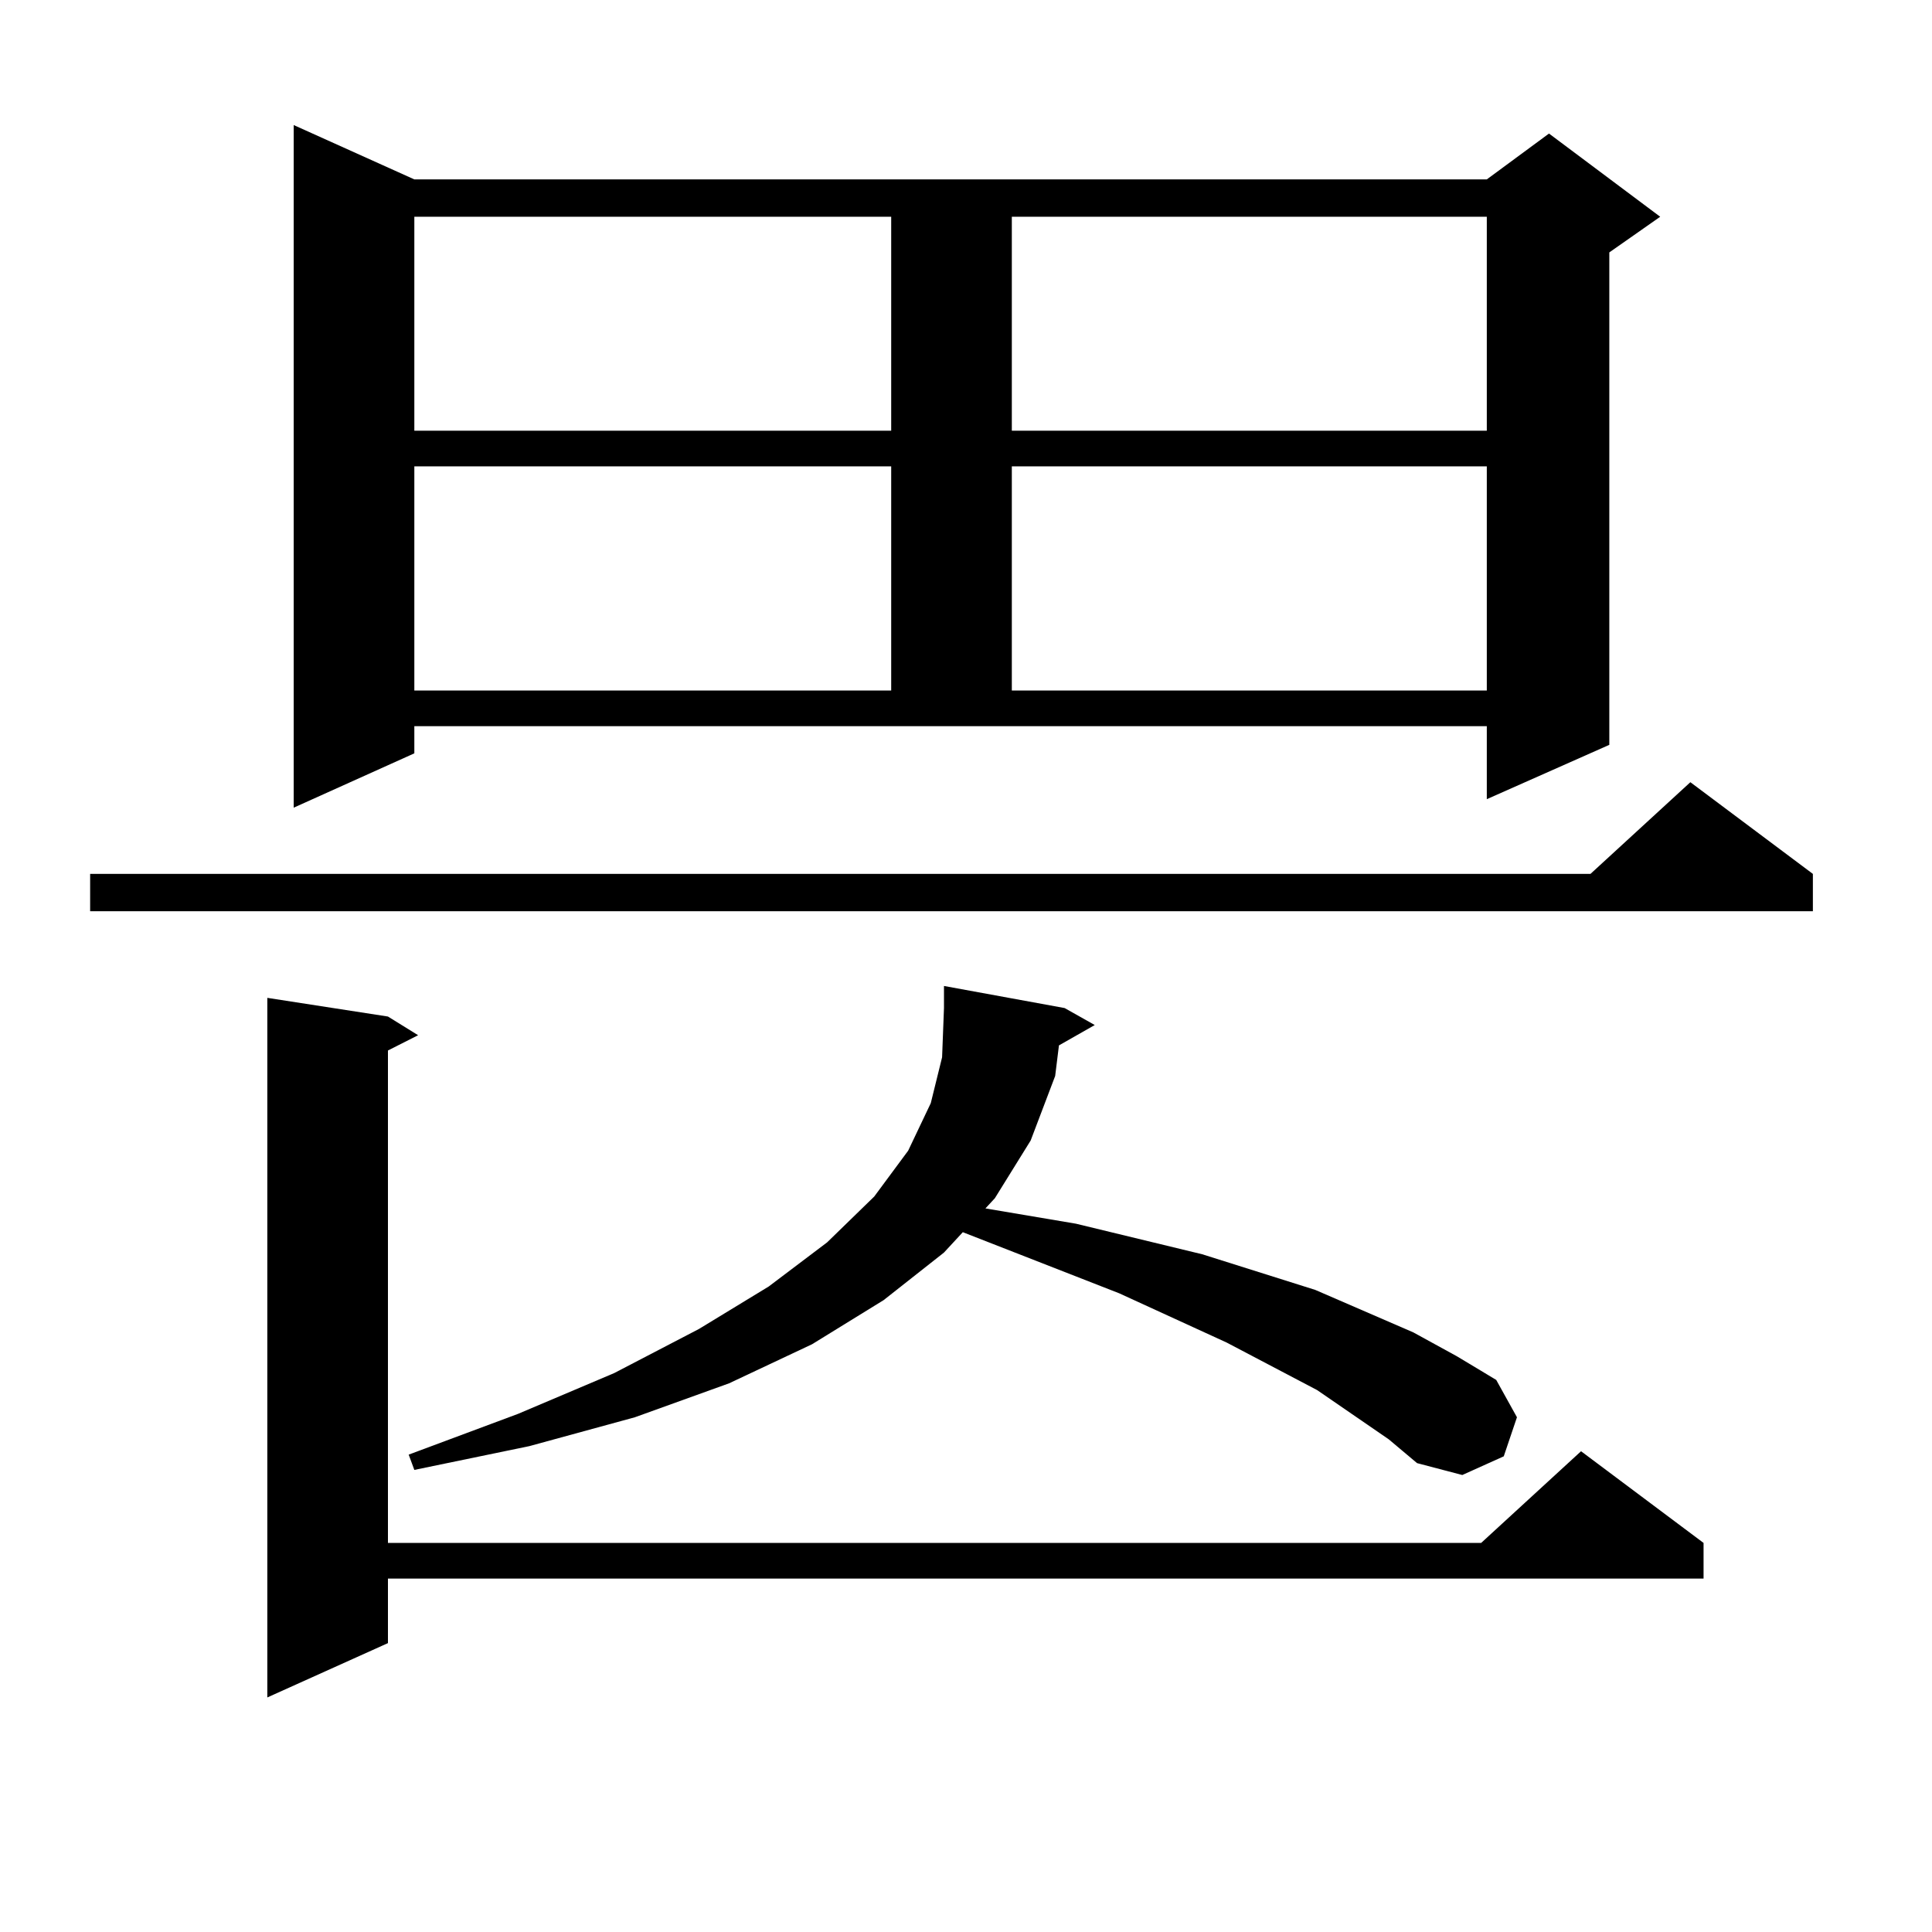
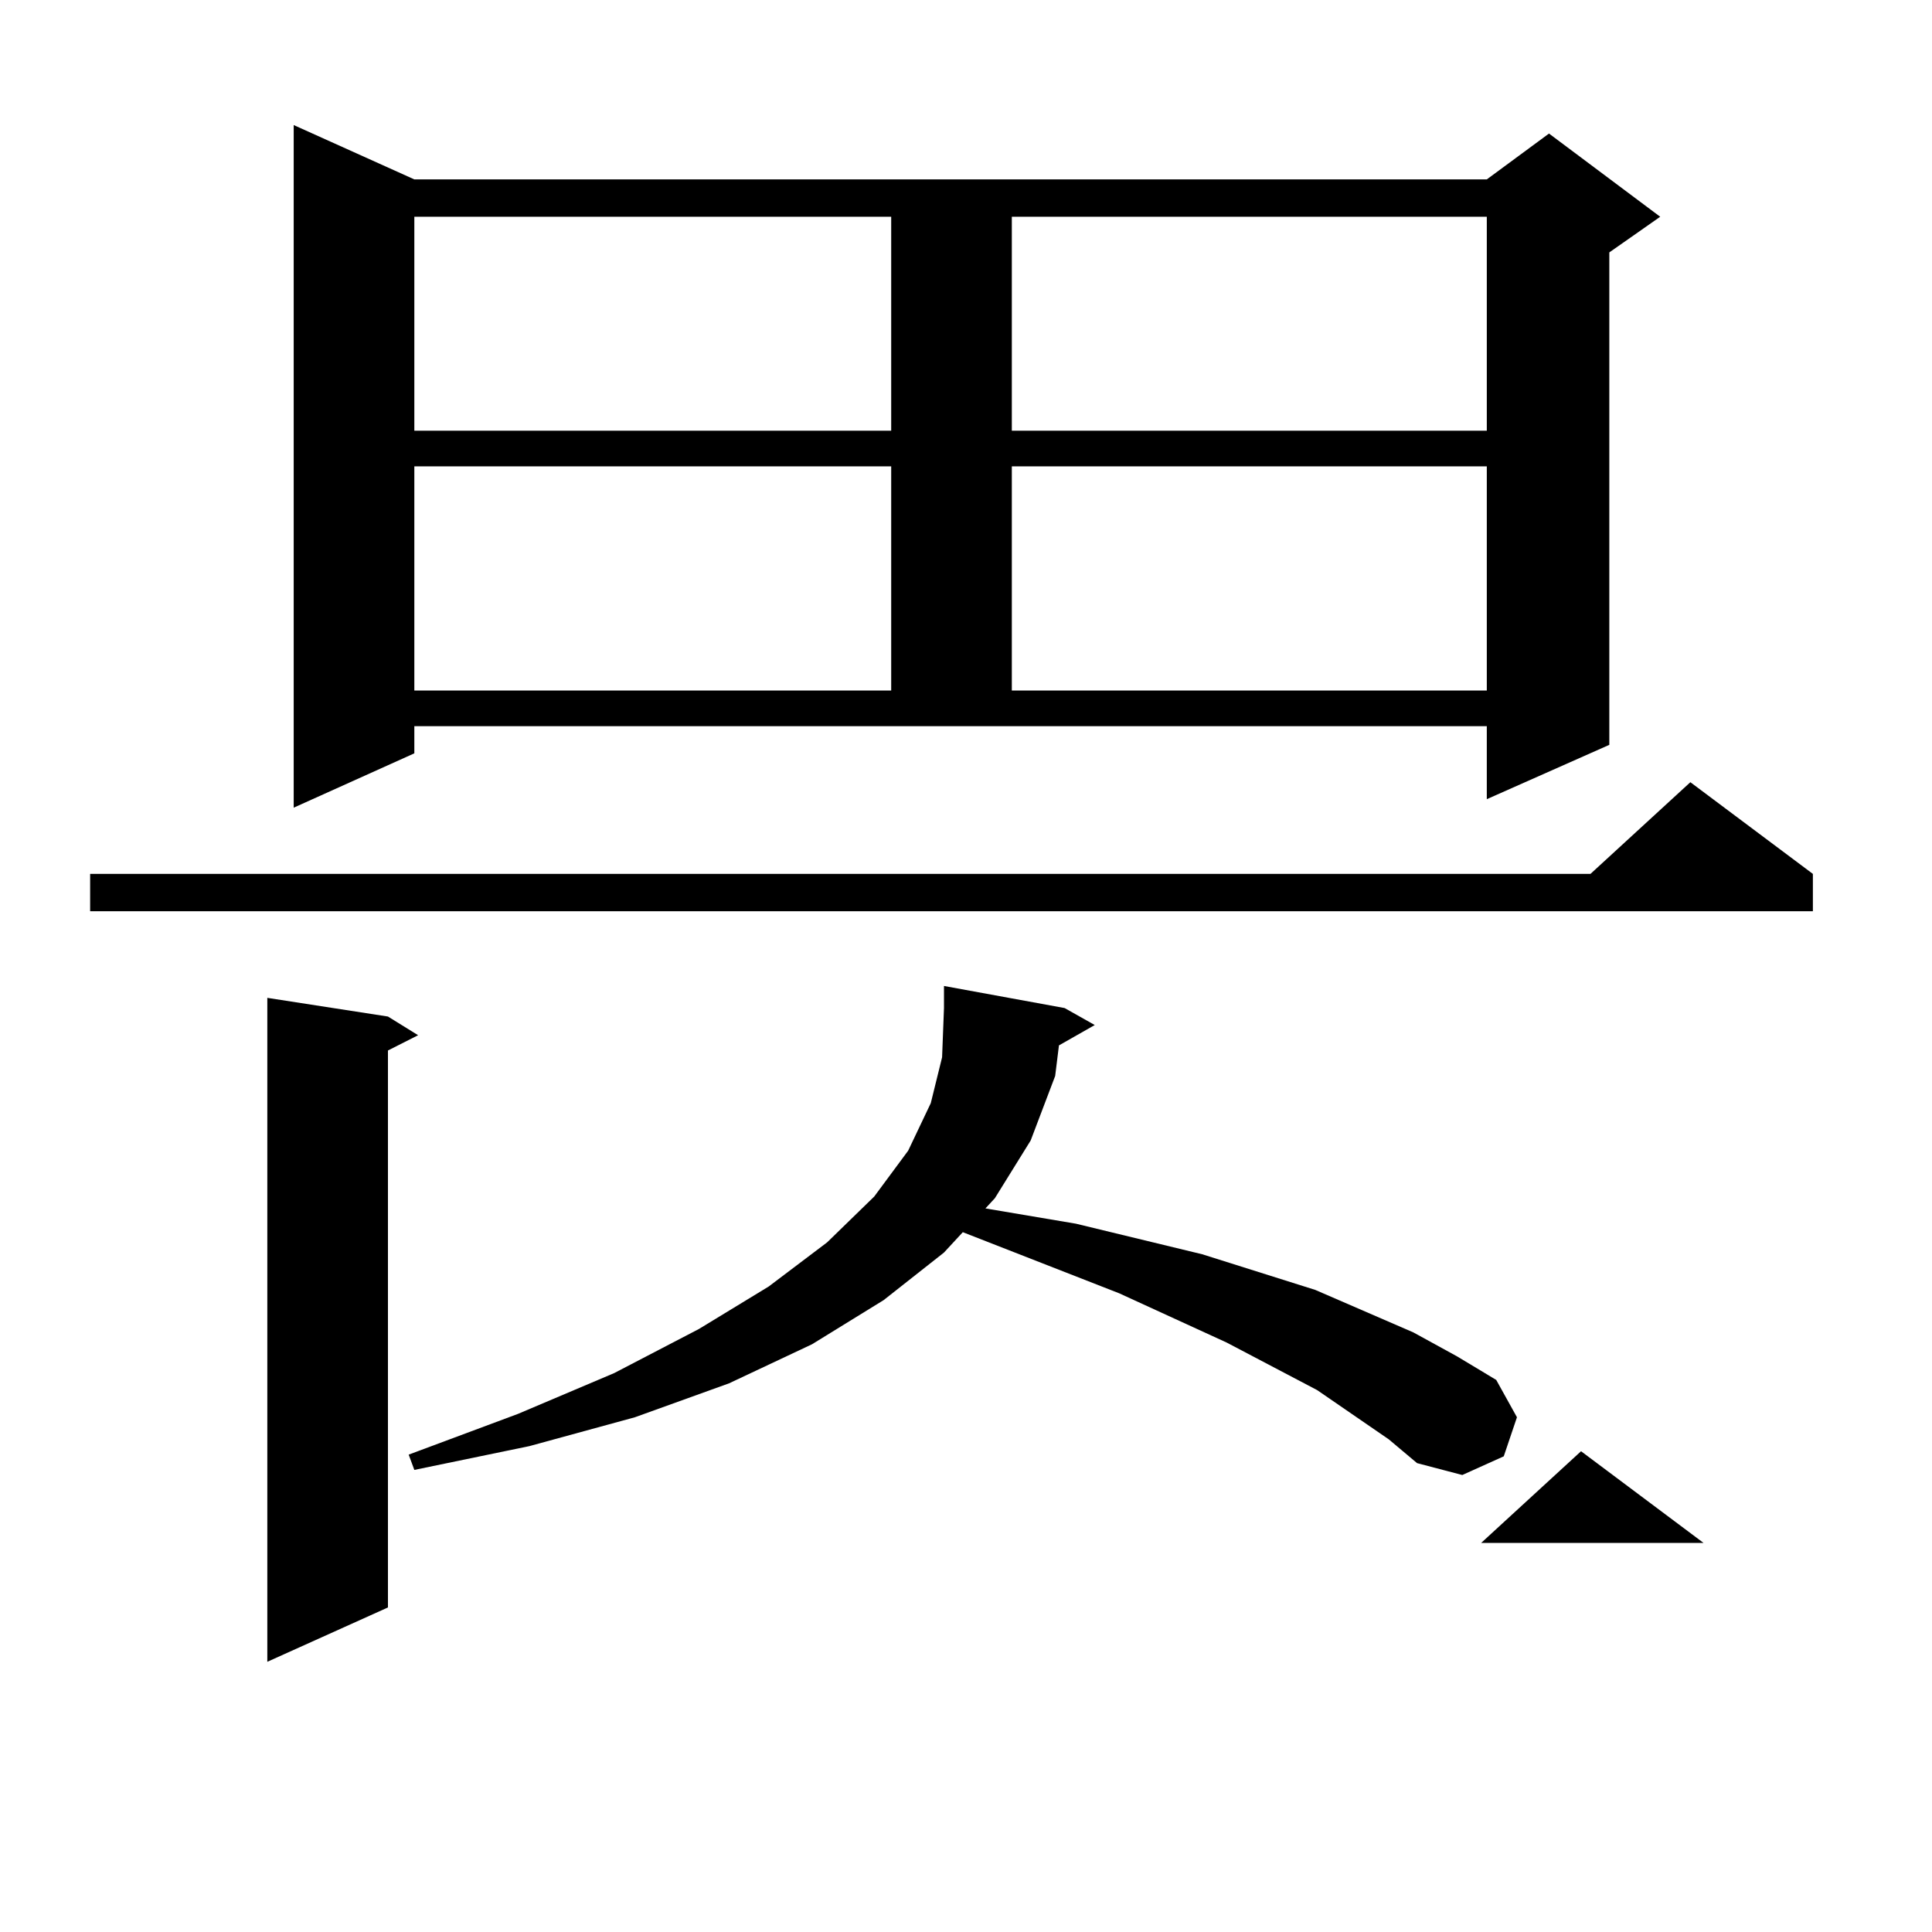
<svg xmlns="http://www.w3.org/2000/svg" version="1.1" id="图层_1" x="0px" y="0px" width="1000px" height="1000px" viewBox="0 0 1000 1000" enable-background="new 0 0 1000 1000" xml:space="preserve">
-   <path d="M938.343,452.328v19.336H46.657v-19.336h776.566l51.706-47.461L938.343,452.328z M200.8,526.156l15.609,9.668l-15.609,7.91  v254.883h565.84l51.706-47.461l63.413,47.461v18.457H200.8v33.398l-62.438,28.125V516.488L200.8,526.156z M214.458,389.926  l-62.438,28.125V64.73l62.438,28.125h555.108l32.194-23.73l57.56,43.066l-26.341,18.457v254.883l-63.413,28.125v-37.793H214.458  V389.926z M548.108,541.097l-1.951,15.82l-12.683,33.398l-18.536,29.883l-4.878,5.273l46.828,7.91l65.364,15.82l58.535,18.457  l50.73,21.973l22.438,12.305l20.487,12.305l10.731,19.336l-6.829,20.215l-21.463,9.668l-23.414-6.152l-14.634-12.305l-37.072-25.488  l-46.828-24.609l-55.608-25.488l-80.974-31.641l-9.756,10.547l-31.219,24.609l-37.072,22.852L377.381,716l-48.779,17.578  l-54.633,14.941l-59.511,12.305l-2.927-7.91l56.584-21.094l49.755-21.094l43.901-22.852l36.097-21.973l30.243-22.852l24.39-23.73  l17.561-23.73l11.707-24.609l5.854-23.73l0.976-25.488v-11.426l62.438,11.426l15.609,8.789L548.108,541.097z M214.458,112.191  v110.742h246.823V112.191H214.458z M214.458,241.39v116.016h246.823V241.39H214.458z M523.719,112.191v110.742h245.848V112.191  H523.719z M523.719,241.39v116.016h245.848V241.39H523.719z" />
+   <path d="M938.343,452.328v19.336H46.657v-19.336h776.566l51.706-47.461L938.343,452.328z M200.8,526.156l15.609,9.668l-15.609,7.91  v254.883h565.84l51.706-47.461l63.413,47.461H200.8v33.398l-62.438,28.125V516.488L200.8,526.156z M214.458,389.926  l-62.438,28.125V64.73l62.438,28.125h555.108l32.194-23.73l57.56,43.066l-26.341,18.457v254.883l-63.413,28.125v-37.793H214.458  V389.926z M548.108,541.097l-1.951,15.82l-12.683,33.398l-18.536,29.883l-4.878,5.273l46.828,7.91l65.364,15.82l58.535,18.457  l50.73,21.973l22.438,12.305l20.487,12.305l10.731,19.336l-6.829,20.215l-21.463,9.668l-23.414-6.152l-14.634-12.305l-37.072-25.488  l-46.828-24.609l-55.608-25.488l-80.974-31.641l-9.756,10.547l-31.219,24.609l-37.072,22.852L377.381,716l-48.779,17.578  l-54.633,14.941l-59.511,12.305l-2.927-7.91l56.584-21.094l49.755-21.094l43.901-22.852l36.097-21.973l30.243-22.852l24.39-23.73  l17.561-23.73l11.707-24.609l5.854-23.73l0.976-25.488v-11.426l62.438,11.426l15.609,8.789L548.108,541.097z M214.458,112.191  v110.742h246.823V112.191H214.458z M214.458,241.39v116.016h246.823V241.39H214.458z M523.719,112.191v110.742h245.848V112.191  H523.719z M523.719,241.39v116.016h245.848V241.39H523.719z" />
</svg>